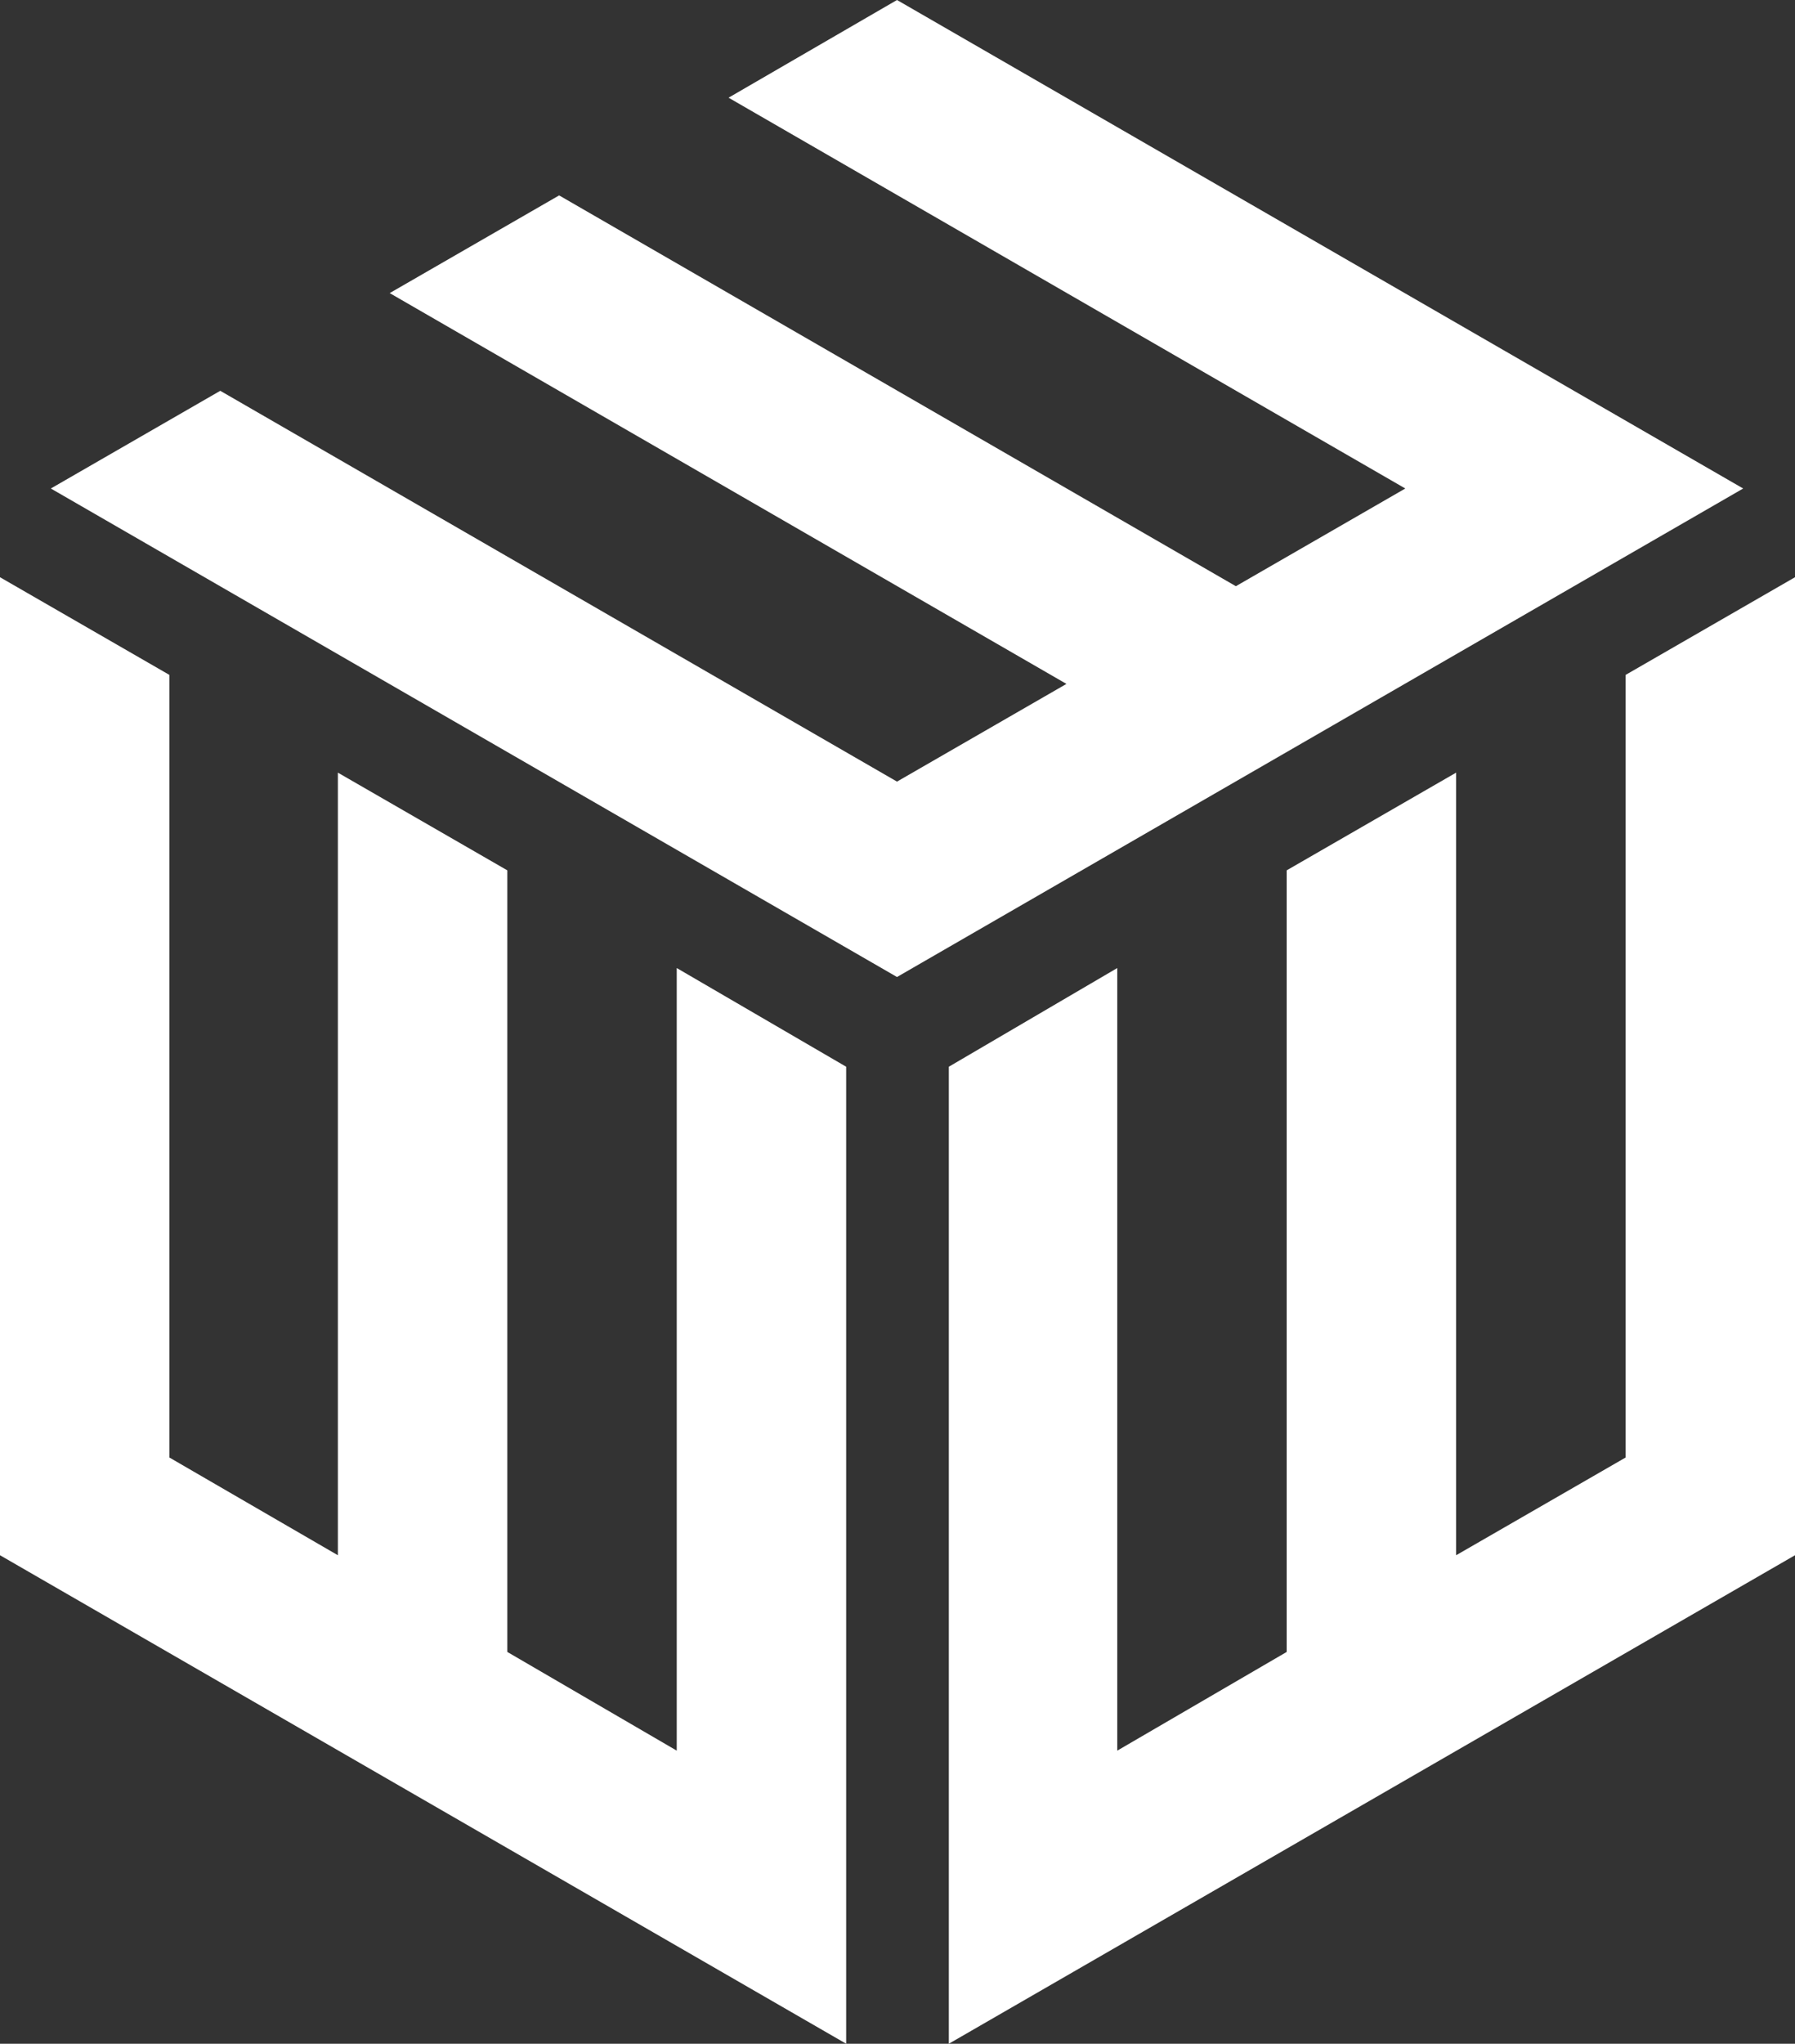
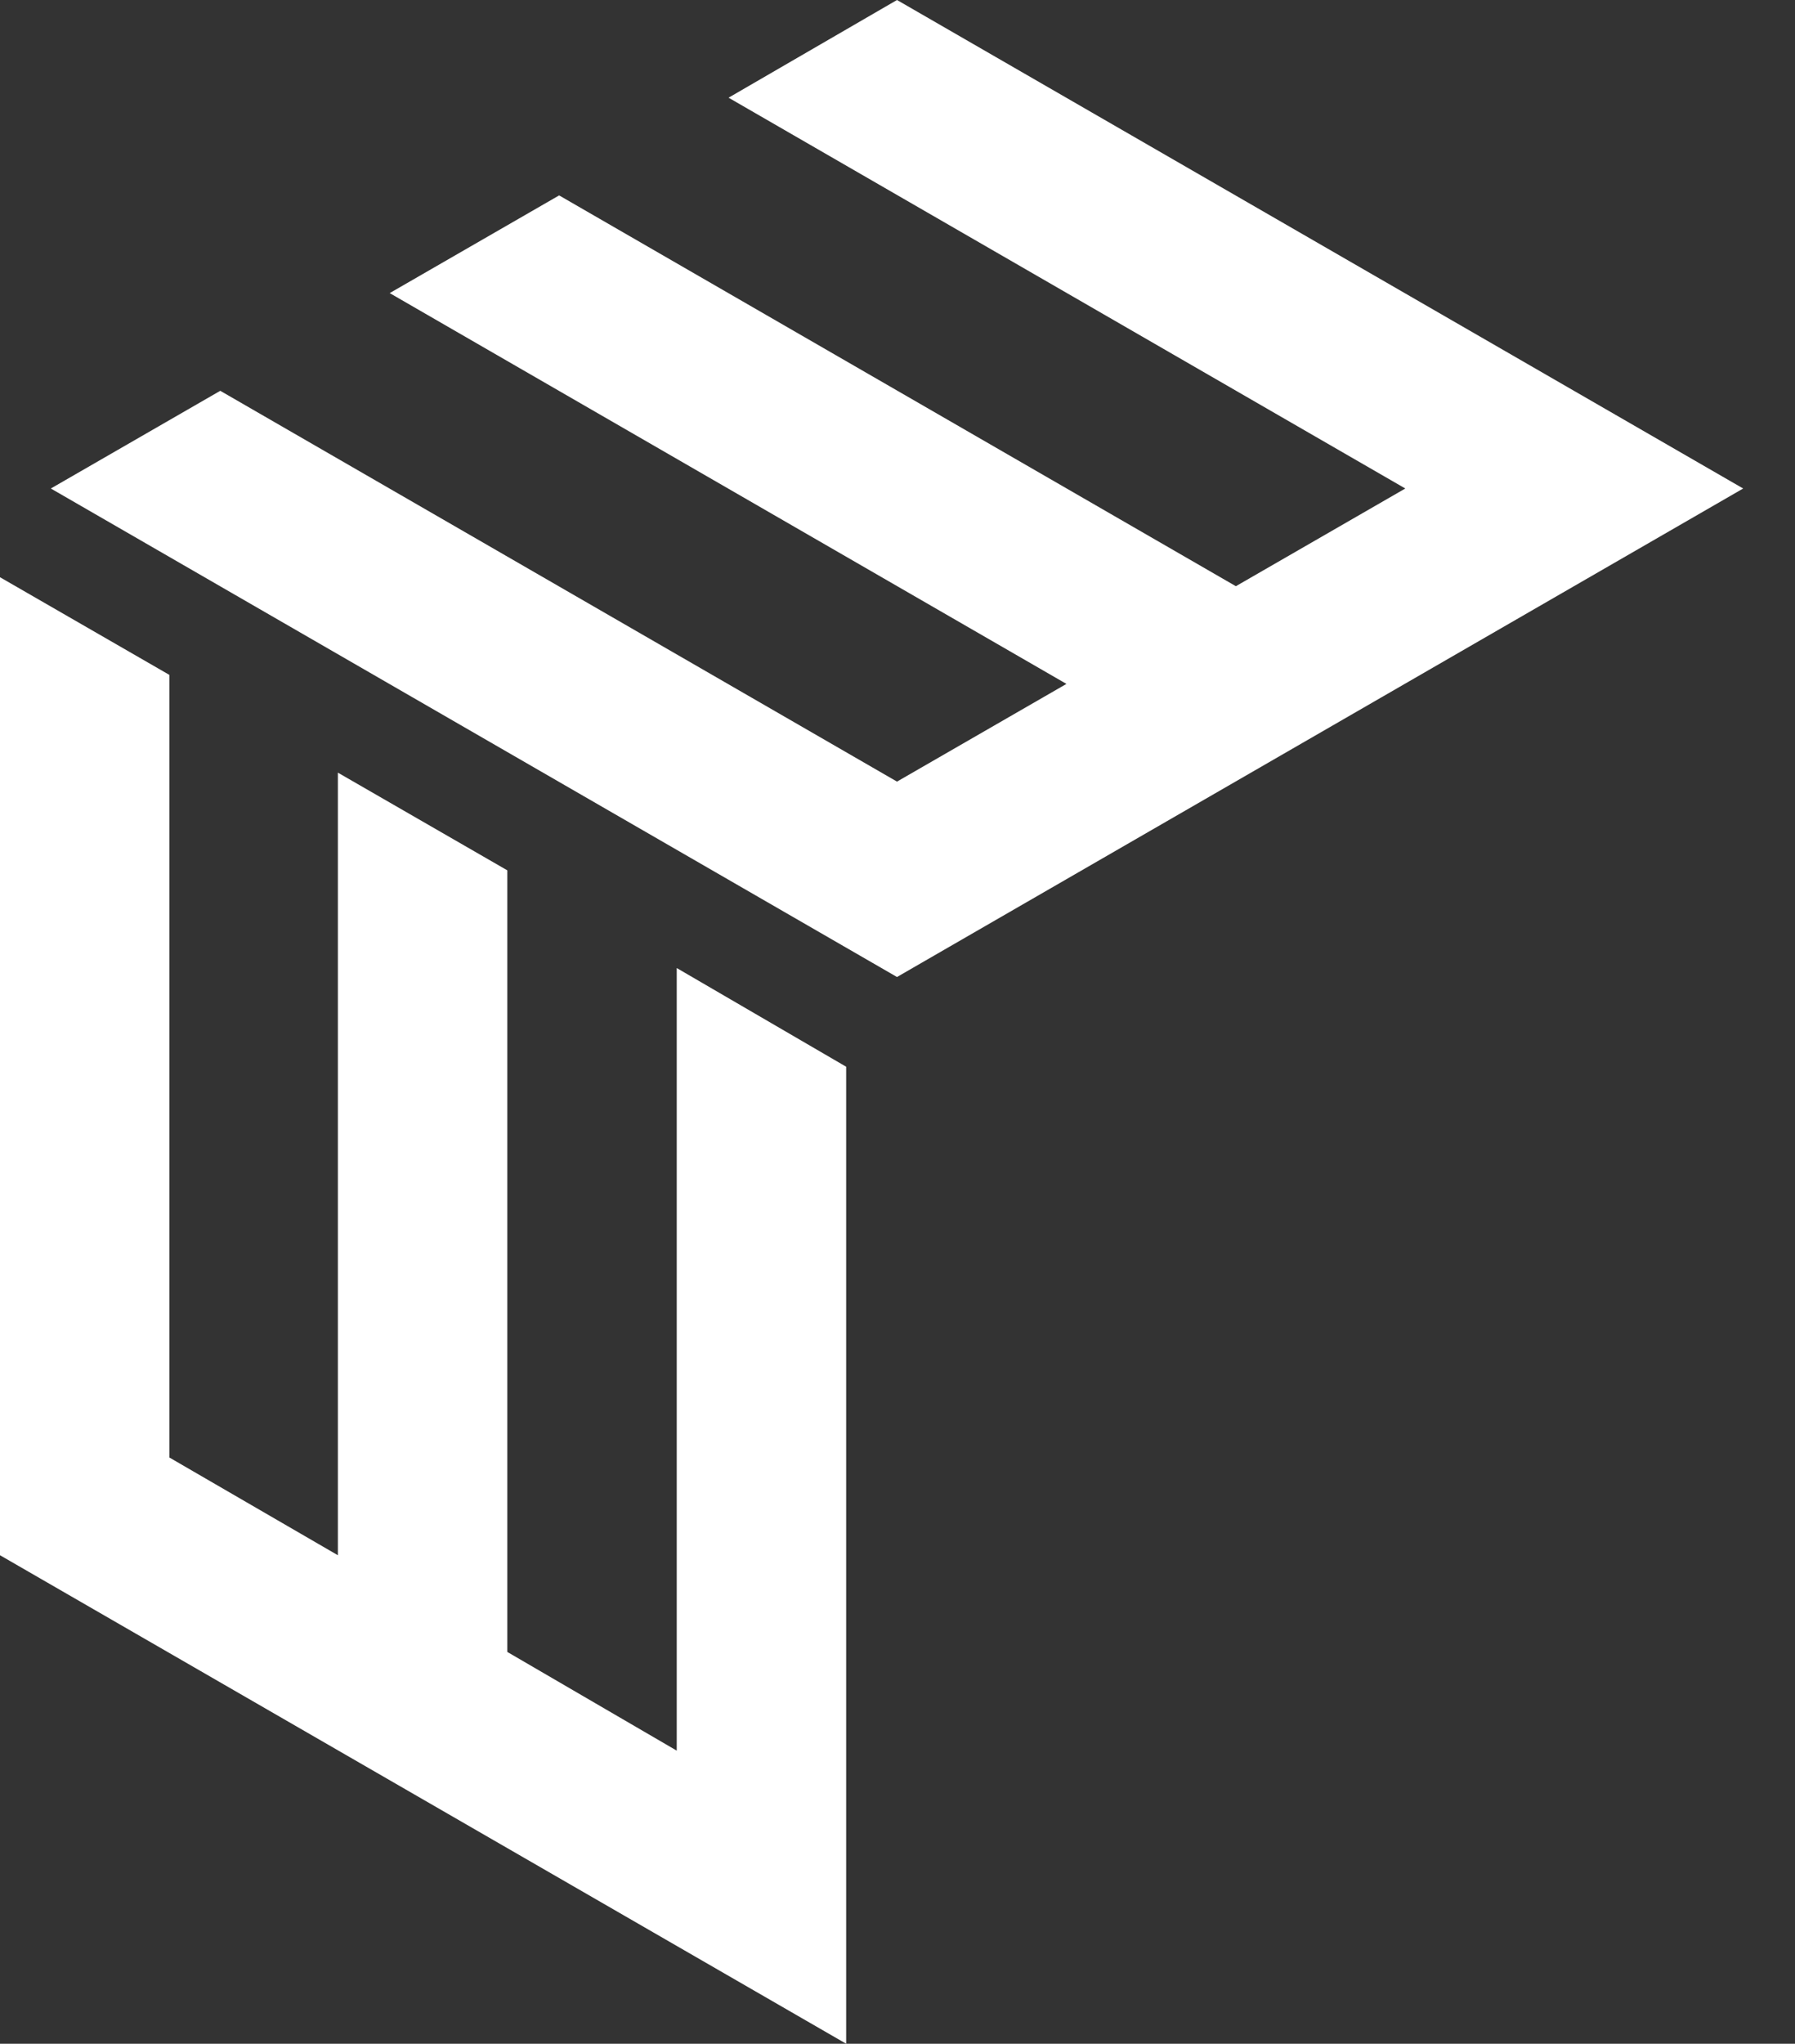
<svg xmlns="http://www.w3.org/2000/svg" viewBox="0 0 18.01 20.5" width="18.01" height="20.5">
  <rect x="0" y="0" width="18.01" height="20.5" fill="#333333" stroke="none" />
  <defs>
    <style>.cls-1{fill:#fff;}</style>
  </defs>
  <g id="レイヤー_2" data-name="レイヤー 2">
    <g id="text">
-       <polygon class="cls-1" points="18.01 5.79 16.31 6.77 16.31 14.62 14.61 15.6 14.61 7.75 12.91 8.73 12.91 16.57 11.21 17.56 11.21 9.71 9.52 10.7 9.52 20.5 18.01 15.6 18.01 5.79" />
      <polygon class="cls-1" points="6.79 17.56 5.09 16.57 5.09 8.73 3.39 7.75 3.39 15.6 1.7 14.62 1.7 6.77 0 5.79 0 15.6 8.49 20.5 8.49 10.7 6.79 9.71 6.79 17.56" />
      <polygon class="cls-1" points="9 0 7.31 0.98 14.1 4.9 12.4 5.88 5.61 1.96 3.91 2.94 10.7 6.86 9 7.84 2.21 3.92 0.51 4.9 9 9.8 17.49 4.9 9 0" />
    </g>
  </g>
</svg>